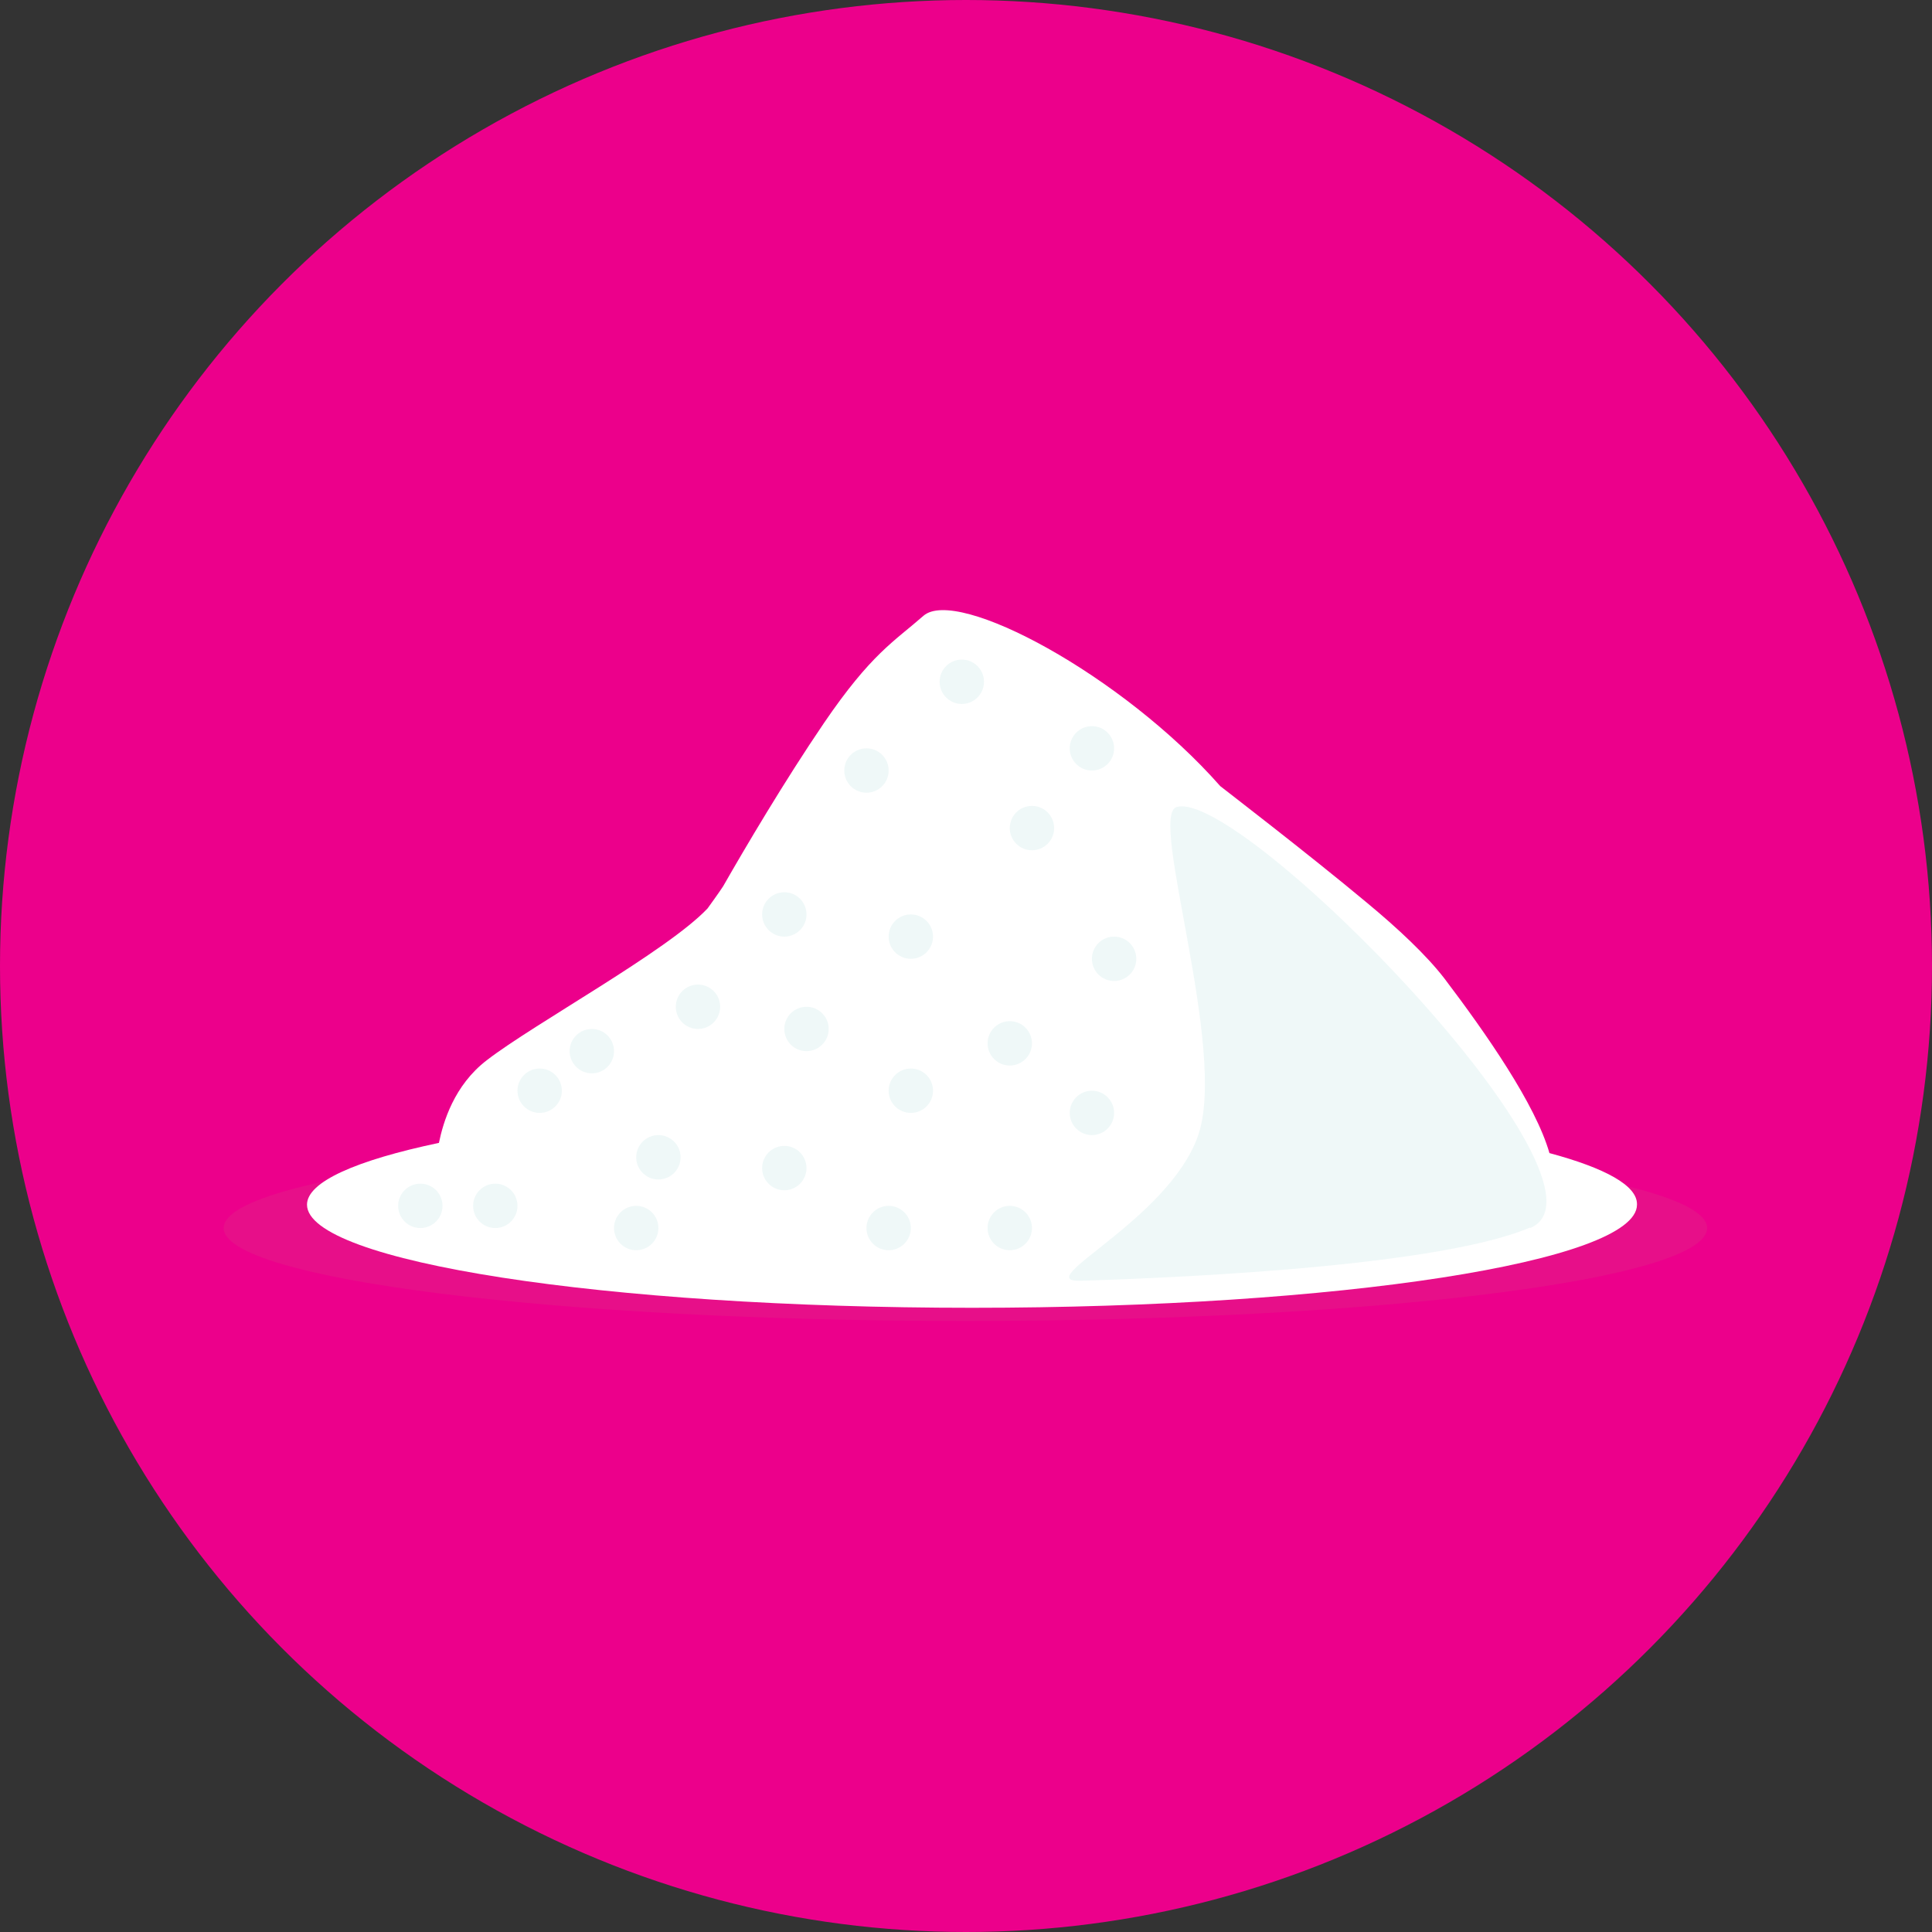
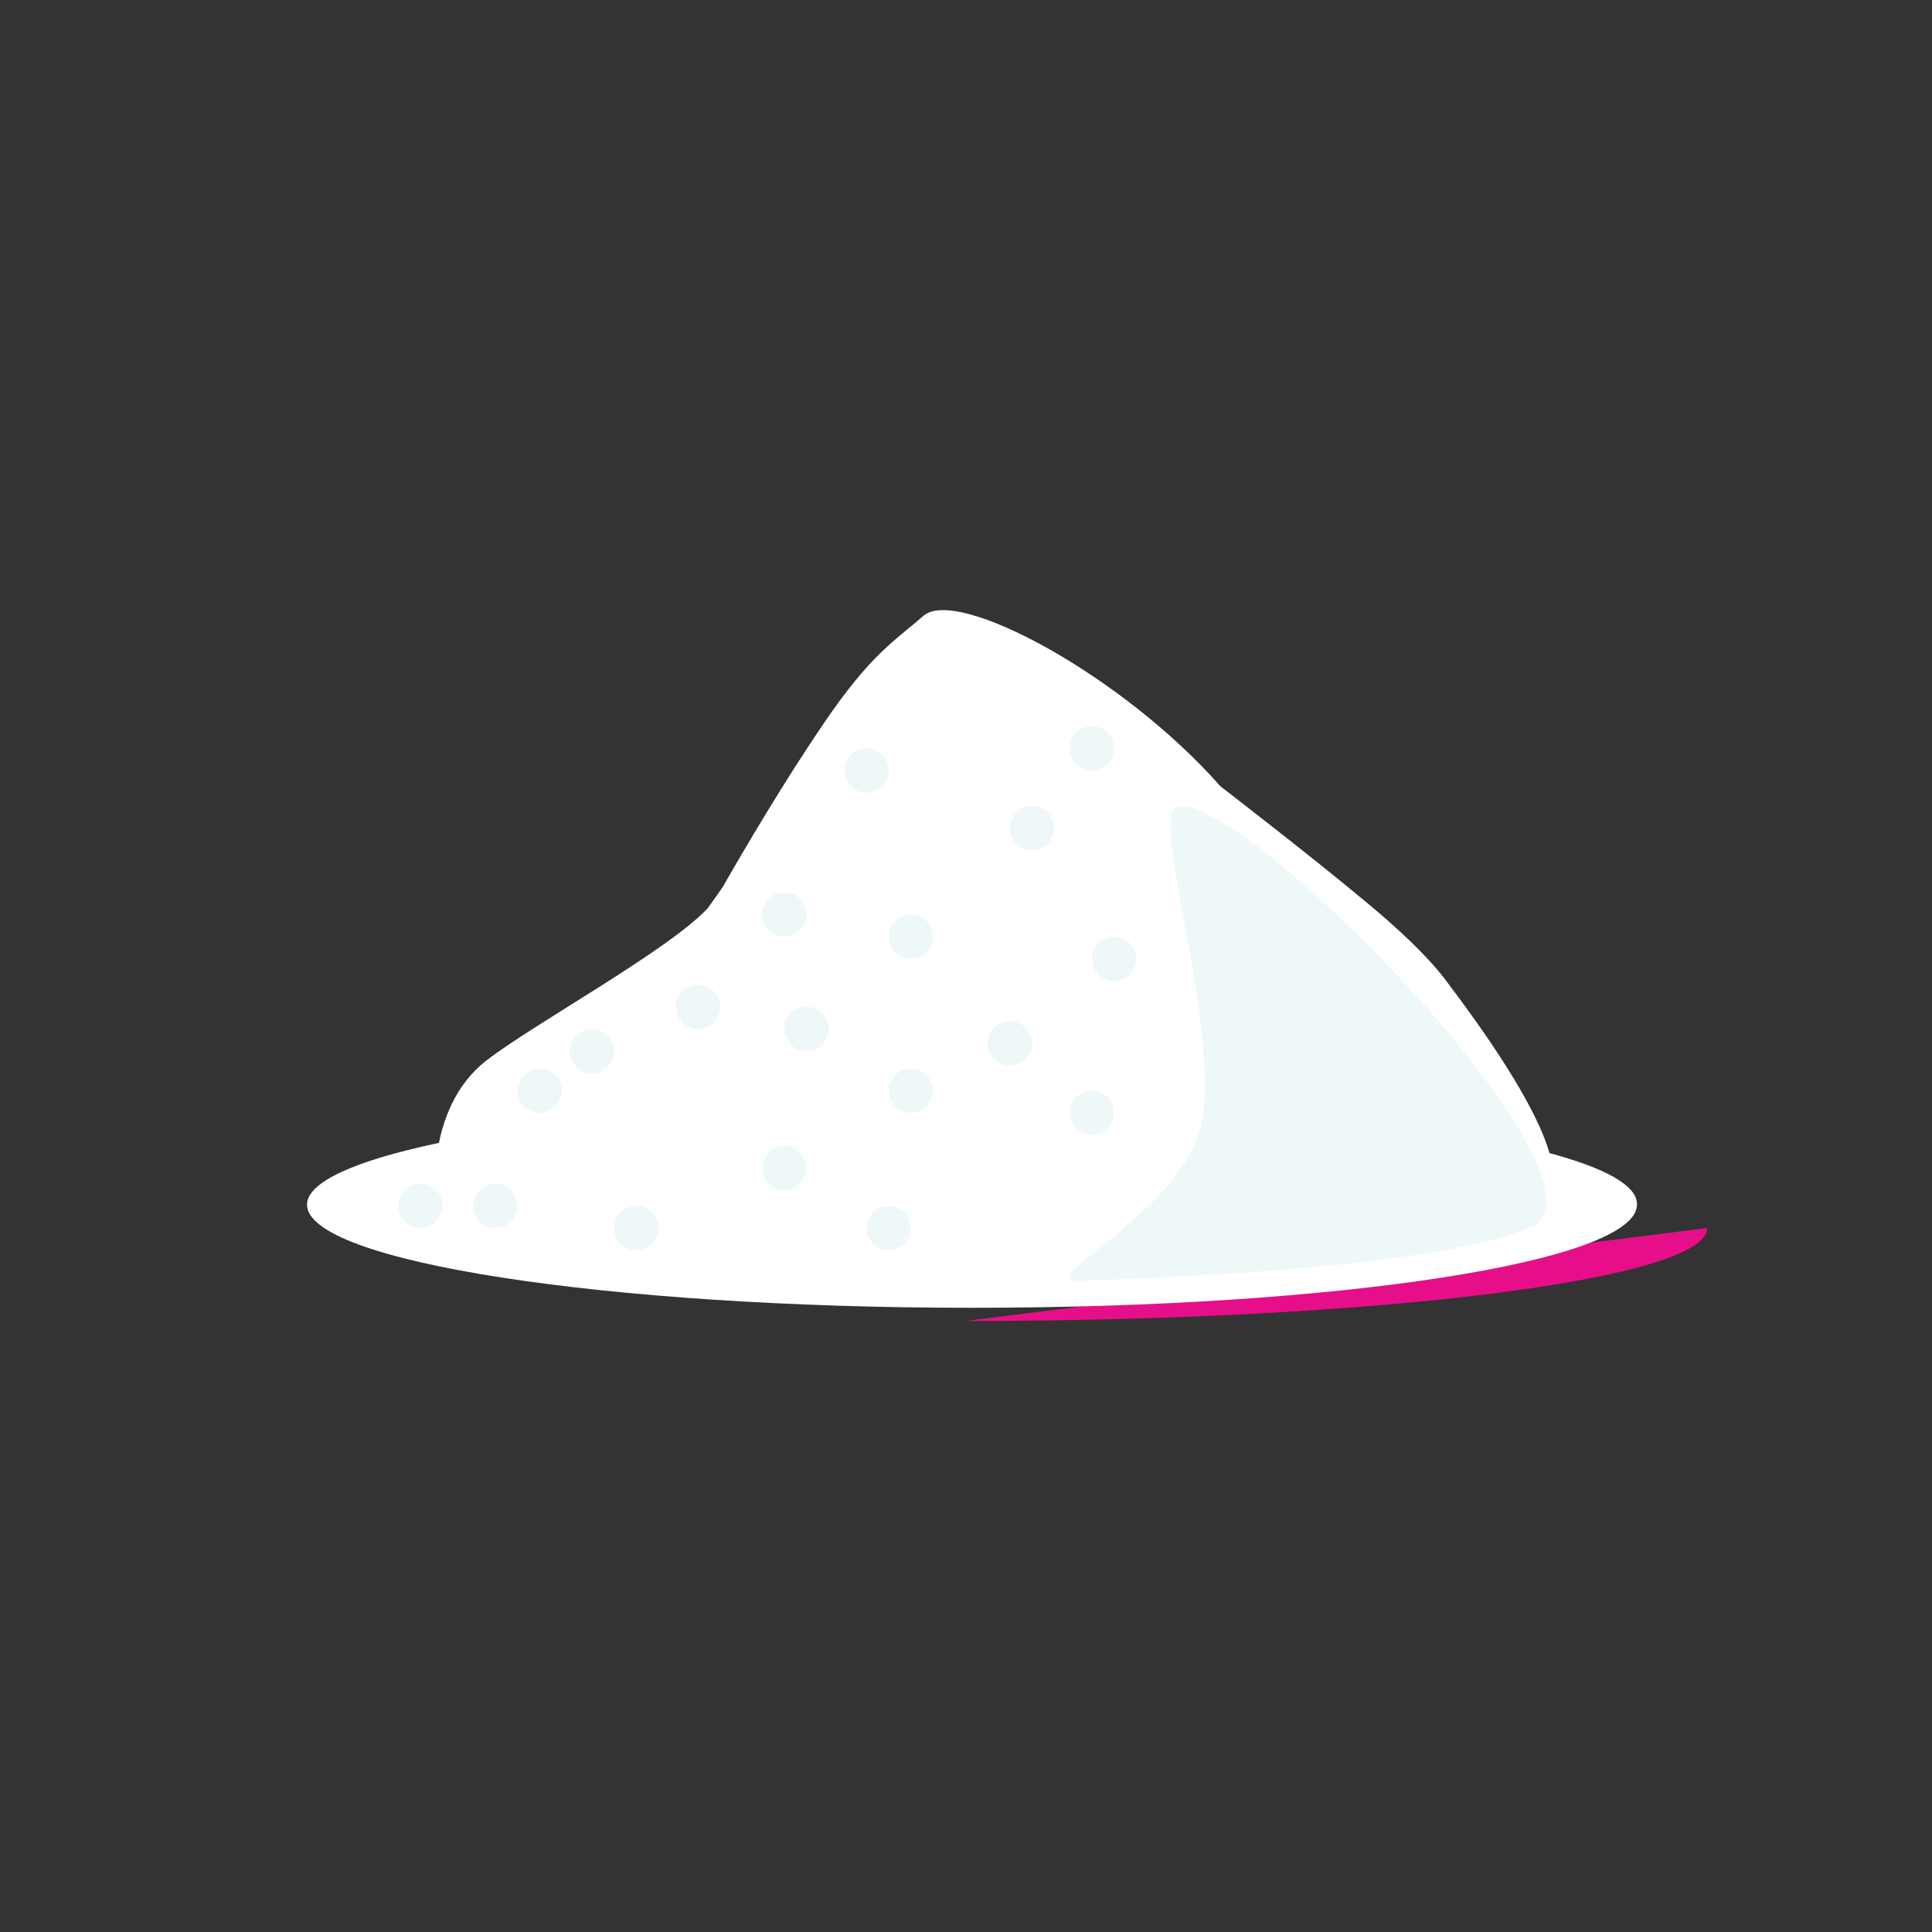
<svg xmlns="http://www.w3.org/2000/svg" id="Layer_2" data-name="Layer 2" viewBox="0 0 32.22 32.22">
  <rect x="0" y="0" width="32.22" height="32.22" fill="#333333" stroke="none" />
  <defs>
    <style>
      .cls-1 {
        fill: #eff8f8;
      }

      .cls-2 {
        fill: #fff;
      }

      .cls-3 {
        fill: #ec008b;
      }

      .cls-4 {
        fill: #e70f89;
      }
    </style>
  </defs>
  <g id="Layer_1-2" data-name="Layer 1">
    <g>
-       <circle class="cls-3" cx="16.11" cy="16.11" r="16.11" />
      <g>
-         <path class="cls-4" d="M28.47,20.48c0,.86-5.54,1.55-12.37,1.55s-12.37-.7-12.37-1.55,5.54-1.55,12.37-1.55,12.37.7,12.37,1.55Z" />
+         <path class="cls-4" d="M28.47,20.48c0,.86-5.54,1.55-12.37,1.55Z" />
        <g>
          <path class="cls-2" d="M27.3,20.09c0,.95-4.97,1.72-11.09,1.72s-11.09-.77-11.09-1.72c0-.38.82-.74,2.2-1.03.07-.34.25-.96.8-1.38.79-.61,3.01-1.82,3.68-2.53h0s.21-.29.26-.37c.36-.63,1.02-1.75,1.68-2.72.79-1.16,1.17-1.36,1.66-1.79.56-.49,3.32.99,4.95,2.84.01.01,1.47,1.13,2.44,1.94h0c.52.43,1,.88,1.3,1.27.69.91,1.52,2.1,1.75,2.91.93.25,1.46.54,1.46.85Z" />
          <path class="cls-1" d="M25.52,20.47c-1.66.71-6.64.86-7.5.89-.86.02,1.46-1,1.96-2.42.5-1.43-.83-5.33-.36-5.48,1.06-.34,7.56,6.31,5.9,7.02Z" />
        </g>
-         <circle class="cls-1" cx="16.04" cy="11.37" r=".37" />
        <circle class="cls-1" cx="14.45" cy="12.85" r=".37" />
        <circle class="cls-1" cx="17.21" cy="13.81" r=".37" />
        <circle class="cls-1" cx="13.08" cy="19.48" r=".37" />
        <circle class="cls-1" cx="18.21" cy="12.48" r=".37" />
        <circle class="cls-1" cx="11.64" cy="16.79" r=".37" />
        <circle class="cls-1" cx="9.87" cy="17.53" r=".37" />
        <circle class="cls-1" cx="8.26" cy="20.11" r=".37" />
        <circle class="cls-1" cx="10.61" cy="20.48" r=".37" />
        <circle class="cls-1" cx="18.21" cy="18.56" r=".37" />
        <circle class="cls-1" cx="15.19" cy="15.62" r=".37" />
        <circle class="cls-1" cx="13.45" cy="17.16" r=".37" />
        <circle class="cls-1" cx="18.58" cy="15.99" r=".37" />
        <circle class="cls-1" cx="16.84" cy="17.4" r=".37" />
-         <circle class="cls-1" cx="10.98" cy="19.3" r=".37" />
        <circle class="cls-1" cx="9" cy="18.19" r=".37" />
        <circle class="cls-1" cx="15.19" cy="18.19" r=".37" />
        <circle class="cls-1" cx="7.01" cy="20.11" r=".37" />
        <circle class="cls-1" cx="14.82" cy="20.48" r=".37" />
        <circle class="cls-1" cx="13.08" cy="15.25" r=".37" />
-         <circle class="cls-1" cx="16.84" cy="20.48" r=".37" />
      </g>
    </g>
  </g>
</svg>